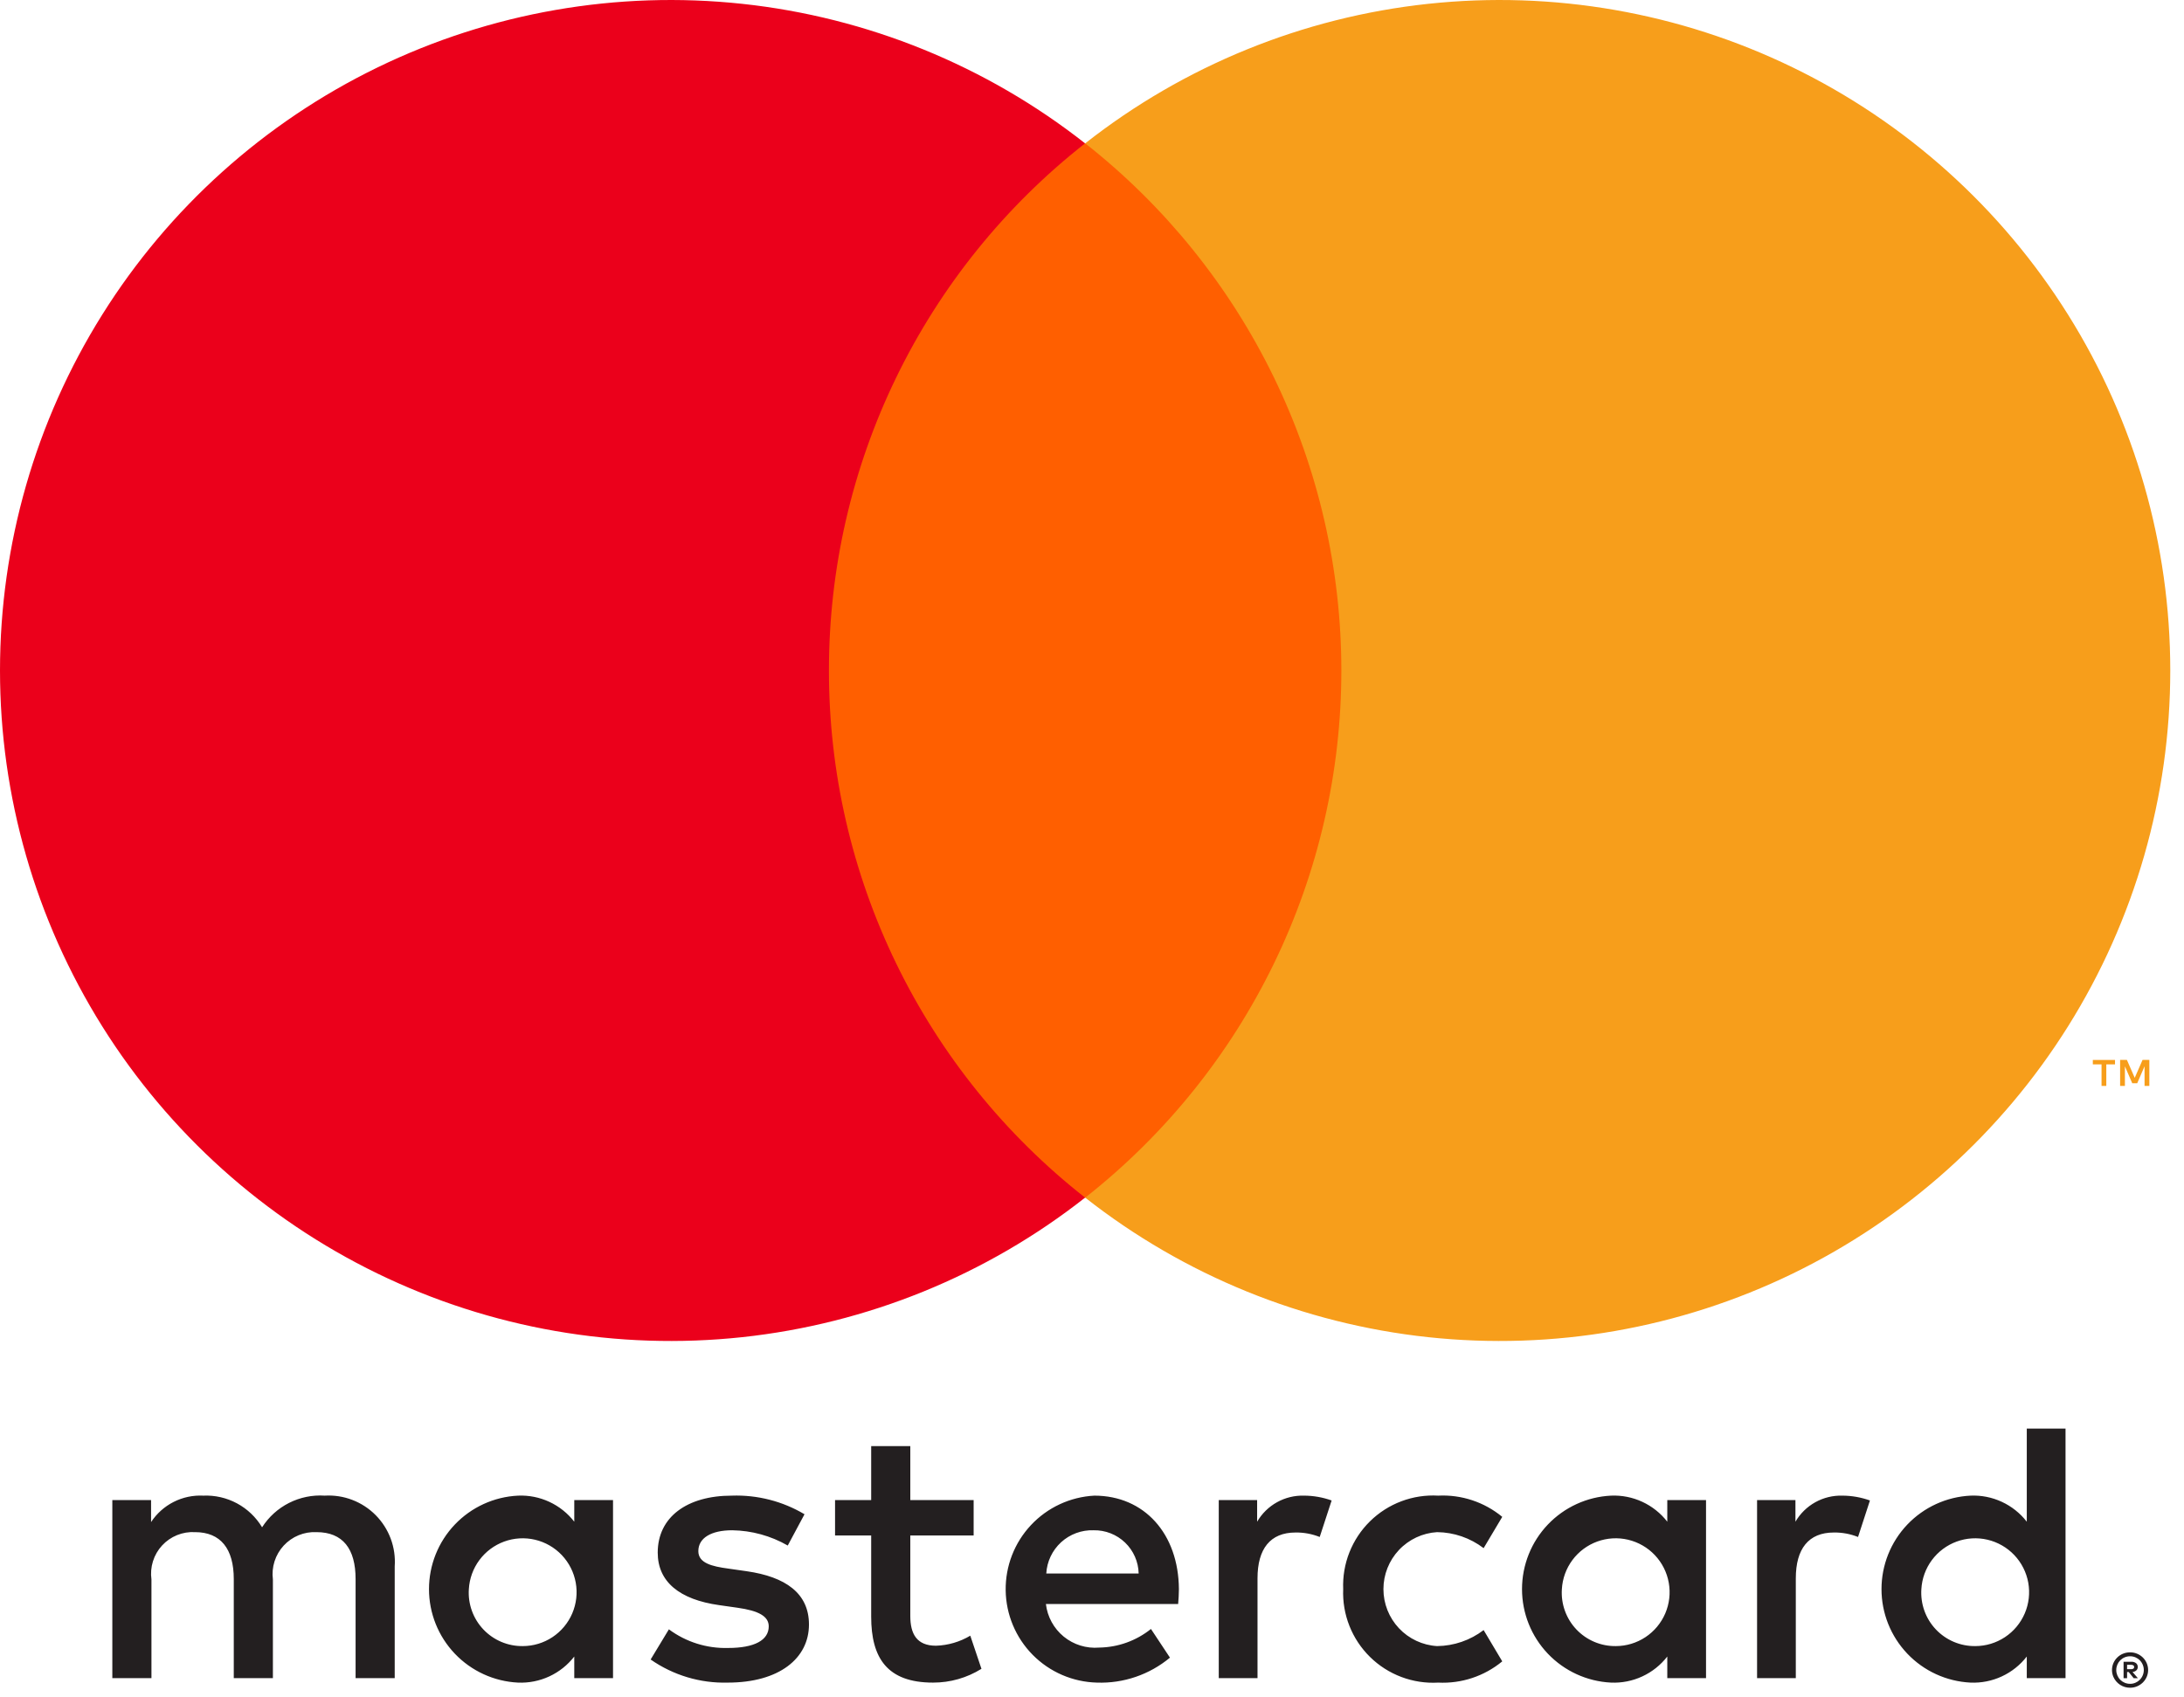
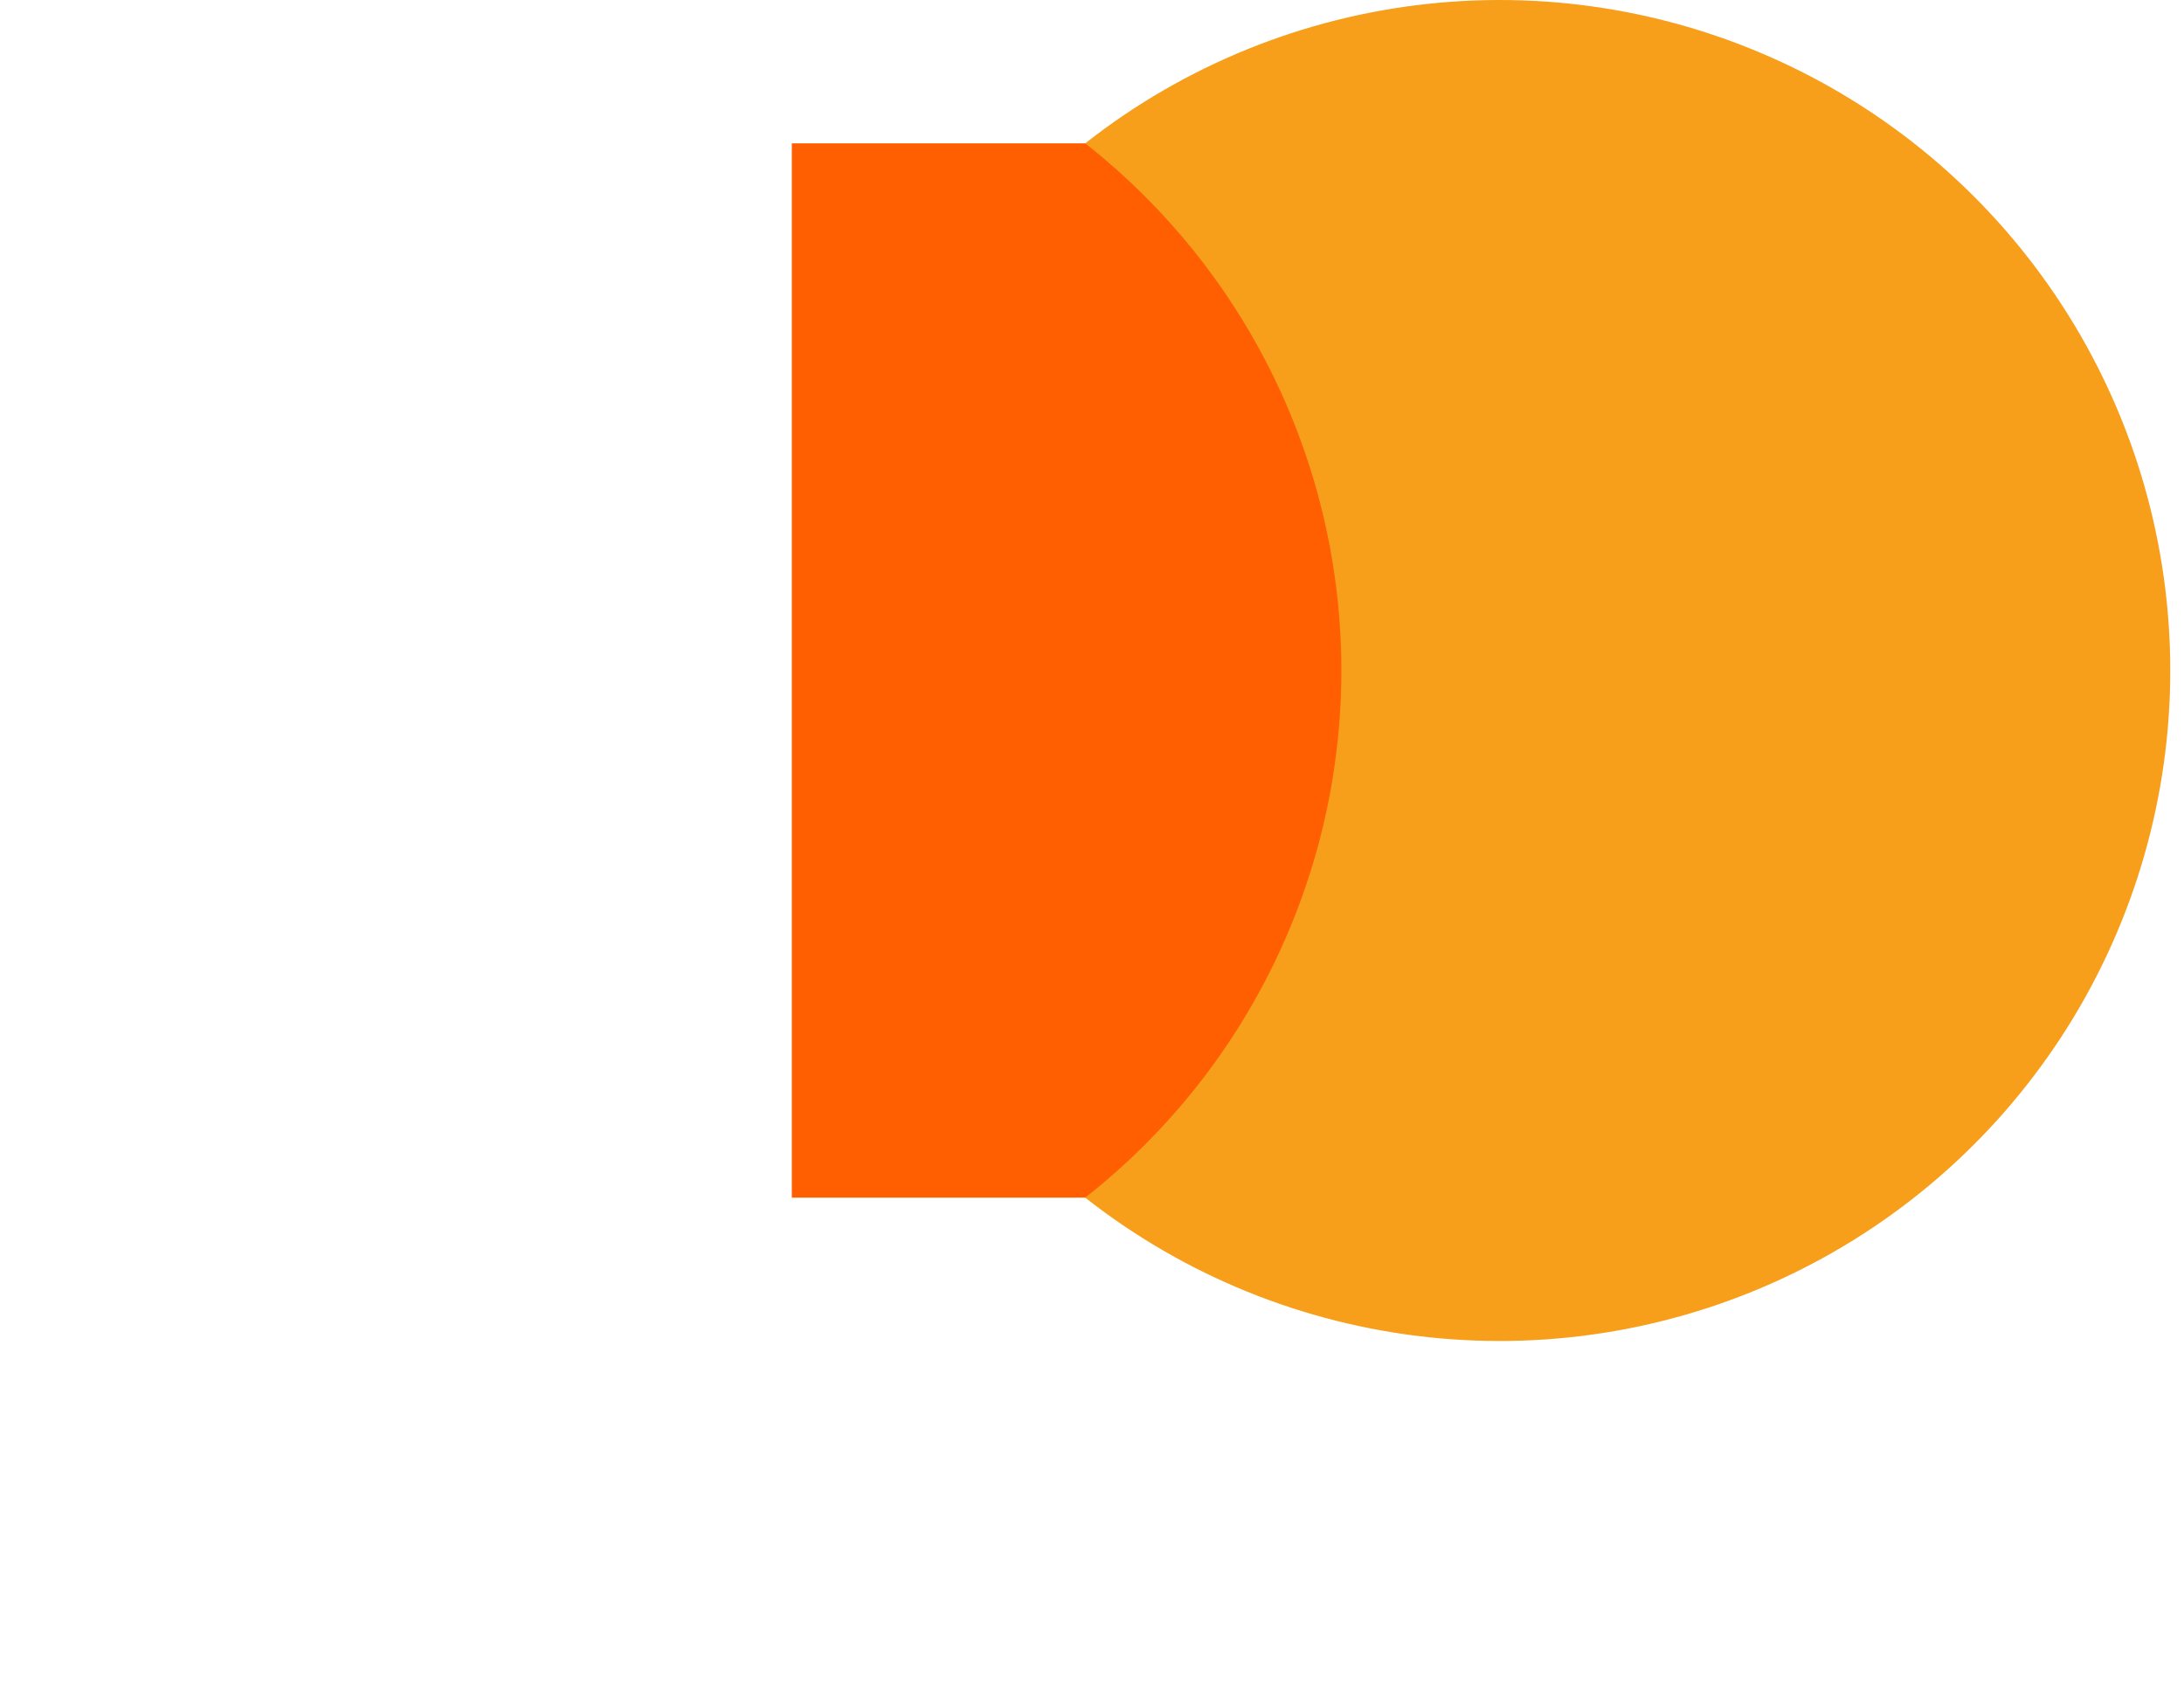
<svg xmlns="http://www.w3.org/2000/svg" width="148" height="115" viewBox="0 0 148 115" fill="none">
  <path d="M93.424 9.717H53.658V81.178H93.424V9.717Z" fill="#FF5F00" />
-   <path d="M56.174 45.447C56.168 38.565 57.727 31.772 60.735 25.581C63.742 19.391 68.118 13.966 73.532 9.717C66.828 4.447 58.776 1.17 50.297 0.26C41.818 -0.65 33.255 0.843 25.584 4.57C17.915 8.297 11.448 14.107 6.923 21.336C2.399 28.564 0 36.92 0 45.447C0 53.975 2.399 62.331 6.923 69.559C11.448 76.787 17.915 82.597 25.584 86.324C33.255 90.051 41.818 91.545 50.297 90.635C58.776 89.725 66.828 86.448 73.532 81.178C68.118 76.929 63.742 71.504 60.735 65.313C57.727 59.123 56.168 52.33 56.174 45.447Z" fill="#EB001B" />
  <path d="M147.07 45.447C147.07 53.975 144.672 62.33 140.148 69.559C135.624 76.787 129.157 82.597 121.487 86.324C113.817 90.051 105.253 91.545 96.775 90.635C88.296 89.725 80.244 86.448 73.54 81.178C78.949 76.925 83.322 71.499 86.329 65.309C89.336 59.12 90.898 52.328 90.898 45.447C90.898 38.566 89.336 31.775 86.329 25.585C83.322 19.396 78.949 13.97 73.54 9.717C80.244 4.447 88.296 1.17 96.775 0.26C105.253 -0.65 113.817 0.843 121.487 4.57C129.157 8.297 135.624 14.107 140.148 21.336C144.672 28.564 147.07 36.92 147.07 45.447Z" fill="#F79E1B" />
-   <path d="M142.735 73.607V72.144H143.325V71.846H141.822V72.144H142.412V73.607H142.735ZM145.652 73.607V71.843H145.191L144.661 73.057L144.131 71.843H143.671V73.607H143.996V72.277L144.493 73.424H144.83L145.327 72.274V73.607H145.652Z" fill="#F79E1B" />
-   <path d="M26.748 113.747V106.173C26.793 105.536 26.701 104.897 26.479 104.298C26.256 103.699 25.909 103.155 25.46 102.701C25.011 102.247 24.47 101.894 23.874 101.666C23.278 101.437 22.64 101.339 22.002 101.377C21.168 101.322 20.334 101.493 19.588 101.87C18.842 102.247 18.211 102.818 17.761 103.522C17.35 102.839 16.763 102.279 16.061 101.901C15.359 101.524 14.569 101.342 13.772 101.377C13.078 101.342 12.387 101.489 11.767 101.803C11.147 102.117 10.62 102.588 10.238 103.169V101.68H7.612V113.747H10.263V107.057C10.206 106.644 10.241 106.223 10.365 105.826C10.489 105.428 10.7 105.063 10.983 104.756C11.265 104.45 11.612 104.209 11.998 104.053C12.384 103.896 12.801 103.827 13.217 103.851C14.959 103.851 15.842 104.987 15.842 107.031V113.747H18.493V107.057C18.44 106.645 18.478 106.226 18.604 105.83C18.73 105.434 18.941 105.071 19.223 104.765C19.504 104.46 19.849 104.219 20.233 104.061C20.618 103.903 21.032 103.831 21.447 103.851C23.239 103.851 24.097 104.987 24.097 107.031V113.747H26.748ZM65.979 101.68H61.687V98.019H59.036V101.68H56.588V104.078H59.036V109.581C59.036 112.383 60.122 114.05 63.227 114.05C64.387 114.053 65.525 113.729 66.509 113.115L65.752 110.869C65.048 111.289 64.249 111.523 63.429 111.55C62.116 111.55 61.687 110.742 61.687 109.531V104.078H65.979V101.68ZM88.371 101.377C87.731 101.358 87.098 101.512 86.538 101.823C85.978 102.134 85.513 102.59 85.19 103.144V101.68H82.59V113.747H85.216V106.981C85.216 104.987 86.074 103.876 87.791 103.876C88.352 103.868 88.91 103.971 89.431 104.179L90.239 101.705C89.64 101.49 89.008 101.379 88.371 101.377ZM54.518 102.639C53.032 101.755 51.323 101.317 49.595 101.377C46.54 101.377 44.571 102.841 44.571 105.239C44.571 107.208 46.035 108.42 48.736 108.799L49.973 108.975C51.412 109.177 52.094 109.556 52.094 110.237C52.094 111.171 51.135 111.702 49.342 111.702C47.901 111.743 46.487 111.299 45.328 110.439L44.091 112.484C45.621 113.552 47.453 114.101 49.317 114.05C52.801 114.05 54.82 112.408 54.82 110.111C54.82 107.991 53.23 106.88 50.605 106.501L49.368 106.324C48.231 106.173 47.323 105.946 47.323 105.138C47.323 104.254 48.181 103.724 49.62 103.724C50.941 103.744 52.236 104.1 53.382 104.759L54.518 102.639ZM124.85 101.377C124.21 101.358 123.577 101.512 123.017 101.823C122.457 102.134 121.991 102.59 121.669 103.144V101.68H119.069V113.747H121.694V106.981C121.694 104.987 122.553 103.876 124.269 103.876C124.831 103.868 125.389 103.971 125.911 104.179L126.718 101.705C126.119 101.49 125.487 101.379 124.85 101.377ZM91.022 107.713C90.987 108.563 91.13 109.411 91.443 110.202C91.755 110.994 92.23 111.711 92.837 112.308C93.443 112.905 94.167 113.368 94.964 113.668C95.76 113.968 96.61 114.098 97.46 114.05C99.036 114.129 100.585 113.615 101.801 112.61L100.539 110.49C99.632 111.182 98.525 111.562 97.384 111.575C96.4 111.516 95.476 111.083 94.8 110.365C94.125 109.647 93.749 108.699 93.749 107.713C93.749 106.727 94.125 105.779 94.8 105.061C95.476 104.343 96.4 103.91 97.384 103.851C98.525 103.863 99.632 104.244 100.539 104.936L101.801 102.815C100.584 101.811 99.036 101.297 97.46 101.377C96.61 101.328 95.76 101.458 94.964 101.758C94.168 102.058 93.443 102.521 92.837 103.118C92.23 103.715 91.756 104.432 91.443 105.223C91.13 106.015 90.987 106.863 91.022 107.713ZM115.61 107.713V101.68H112.985V103.144C112.537 102.566 111.957 102.104 111.294 101.797C110.631 101.489 109.903 101.345 109.173 101.377C107.546 101.456 106.012 102.159 104.889 103.338C103.766 104.518 103.14 106.084 103.14 107.713C103.14 109.342 103.766 110.908 104.889 112.088C106.012 113.267 107.546 113.97 109.173 114.05C109.903 114.081 110.631 113.937 111.294 113.629C111.957 113.322 112.537 112.86 112.985 112.282V113.747H115.61V107.713ZM105.841 107.713C105.881 107.001 106.13 106.316 106.555 105.743C106.98 105.171 107.563 104.735 108.233 104.49C108.903 104.245 109.63 104.201 110.324 104.364C111.019 104.528 111.65 104.89 112.141 105.408C112.631 105.926 112.96 106.576 113.085 107.278C113.211 107.98 113.128 108.703 112.848 109.359C112.567 110.015 112.101 110.574 111.506 110.968C110.911 111.362 110.215 111.573 109.501 111.575C109.001 111.582 108.505 111.485 108.045 111.291C107.584 111.097 107.169 110.809 106.825 110.446C106.481 110.083 106.216 109.653 106.047 109.182C105.877 108.712 105.807 108.212 105.841 107.713ZM74.158 101.377C72.521 101.463 70.981 102.18 69.861 103.377C68.74 104.574 68.128 106.159 68.15 107.798C68.173 109.437 68.83 111.004 69.983 112.17C71.136 113.335 72.696 114.009 74.335 114.05C76.136 114.113 77.898 113.511 79.283 112.358L77.995 110.414C76.999 111.213 75.764 111.657 74.486 111.676C73.619 111.749 72.757 111.482 72.083 110.931C71.409 110.379 70.977 109.587 70.876 108.723H79.838C79.864 108.395 79.889 108.066 79.889 107.713C79.864 103.952 77.541 101.377 74.158 101.377ZM74.108 103.724C74.901 103.709 75.668 104.008 76.24 104.557C76.813 105.106 77.144 105.86 77.162 106.653H70.902C70.948 105.843 71.309 105.083 71.908 104.535C72.507 103.988 73.297 103.697 74.108 103.724ZM139.972 107.713V96.833H137.346V103.144C136.898 102.566 136.318 102.104 135.655 101.797C134.992 101.489 134.265 101.345 133.534 101.377C131.908 101.456 130.374 102.159 129.25 103.338C128.127 104.518 127.501 106.084 127.501 107.713C127.501 109.342 128.127 110.908 129.25 112.088C130.374 113.268 131.908 113.97 133.534 114.05C134.265 114.081 134.992 113.937 135.655 113.629C136.318 113.322 136.898 112.86 137.346 112.282V113.747H139.972V107.713ZM144.348 111.998C144.512 111.997 144.673 112.029 144.823 112.092C144.968 112.152 145.1 112.24 145.212 112.349C145.322 112.458 145.411 112.588 145.473 112.731C145.536 112.878 145.569 113.037 145.569 113.197C145.569 113.357 145.536 113.515 145.473 113.662C145.411 113.804 145.322 113.933 145.212 114.042C145.099 114.152 144.968 114.24 144.823 114.301C144.673 114.365 144.512 114.398 144.348 114.397C144.108 114.399 143.873 114.331 143.671 114.2C143.47 114.069 143.311 113.882 143.215 113.662C143.152 113.515 143.12 113.356 143.12 113.197C143.12 113.037 143.152 112.878 143.215 112.731C143.277 112.588 143.365 112.459 143.476 112.349C143.587 112.239 143.72 112.151 143.865 112.092C144.018 112.029 144.183 111.997 144.348 111.998ZM144.348 114.132C144.473 114.133 144.596 114.108 144.71 114.059C144.82 114.011 144.92 113.943 145.004 113.859C145.178 113.683 145.276 113.445 145.276 113.197C145.276 112.949 145.178 112.712 145.004 112.536C144.92 112.451 144.82 112.384 144.71 112.337C144.596 112.289 144.473 112.264 144.348 112.265C144.222 112.264 144.097 112.289 143.98 112.337C143.868 112.383 143.767 112.451 143.681 112.536C143.507 112.712 143.409 112.949 143.409 113.197C143.409 113.445 143.507 113.683 143.681 113.859C143.767 113.944 143.868 114.012 143.98 114.059C144.096 114.108 144.222 114.133 144.348 114.132ZM144.419 112.636C144.537 112.628 144.654 112.662 144.75 112.731C144.788 112.763 144.818 112.803 144.839 112.848C144.859 112.893 144.868 112.942 144.866 112.991C144.867 113.034 144.86 113.076 144.844 113.115C144.828 113.154 144.804 113.19 144.773 113.219C144.7 113.284 144.608 113.323 144.51 113.329L144.875 113.75H144.59L144.252 113.332H144.143V113.75H143.905V112.636H144.419ZM144.143 112.845V113.141H144.416C144.469 113.144 144.521 113.131 144.566 113.104C144.585 113.092 144.6 113.075 144.609 113.055C144.619 113.036 144.623 113.014 144.622 112.991C144.623 112.97 144.619 112.948 144.609 112.929C144.599 112.909 144.584 112.893 144.566 112.881C144.521 112.855 144.469 112.842 144.416 112.845H144.143ZM130.202 107.713C130.243 107.001 130.491 106.316 130.916 105.744C131.342 105.171 131.925 104.735 132.595 104.49C133.265 104.245 133.992 104.202 134.686 104.365C135.38 104.528 136.011 104.891 136.502 105.408C136.993 105.926 137.321 106.576 137.447 107.278C137.572 107.98 137.49 108.704 137.209 109.359C136.928 110.015 136.462 110.574 135.867 110.968C135.273 111.362 134.576 111.573 133.863 111.575C133.363 111.582 132.867 111.485 132.406 111.291C131.946 111.096 131.53 110.809 131.186 110.446C130.842 110.083 130.577 109.653 130.408 109.182C130.239 108.712 130.169 108.212 130.202 107.713ZM41.542 107.713V101.68H38.916V103.144C38.468 102.566 37.888 102.104 37.225 101.797C36.562 101.489 35.834 101.345 35.104 101.377C33.477 101.456 31.943 102.159 30.82 103.338C29.697 104.518 29.071 106.084 29.071 107.713C29.071 109.342 29.697 110.908 30.82 112.088C31.943 113.267 33.477 113.97 35.104 114.05C35.834 114.081 36.562 113.937 37.225 113.629C37.888 113.322 38.468 112.86 38.916 112.282V113.747H41.542V107.713ZM31.772 107.713C31.813 107.001 32.061 106.316 32.486 105.744C32.911 105.171 33.495 104.735 34.165 104.49C34.834 104.245 35.561 104.202 36.256 104.365C36.95 104.528 37.581 104.891 38.072 105.408C38.562 105.926 38.891 106.576 39.016 107.278C39.142 107.98 39.059 108.704 38.779 109.359C38.498 110.015 38.032 110.574 37.437 110.968C36.842 111.362 36.145 111.573 35.432 111.575C34.932 111.582 34.437 111.485 33.976 111.291C33.515 111.096 33.1 110.809 32.756 110.446C32.412 110.083 32.147 109.653 31.978 109.182C31.808 108.712 31.738 108.212 31.772 107.713Z" fill="#231F20" />
</svg>